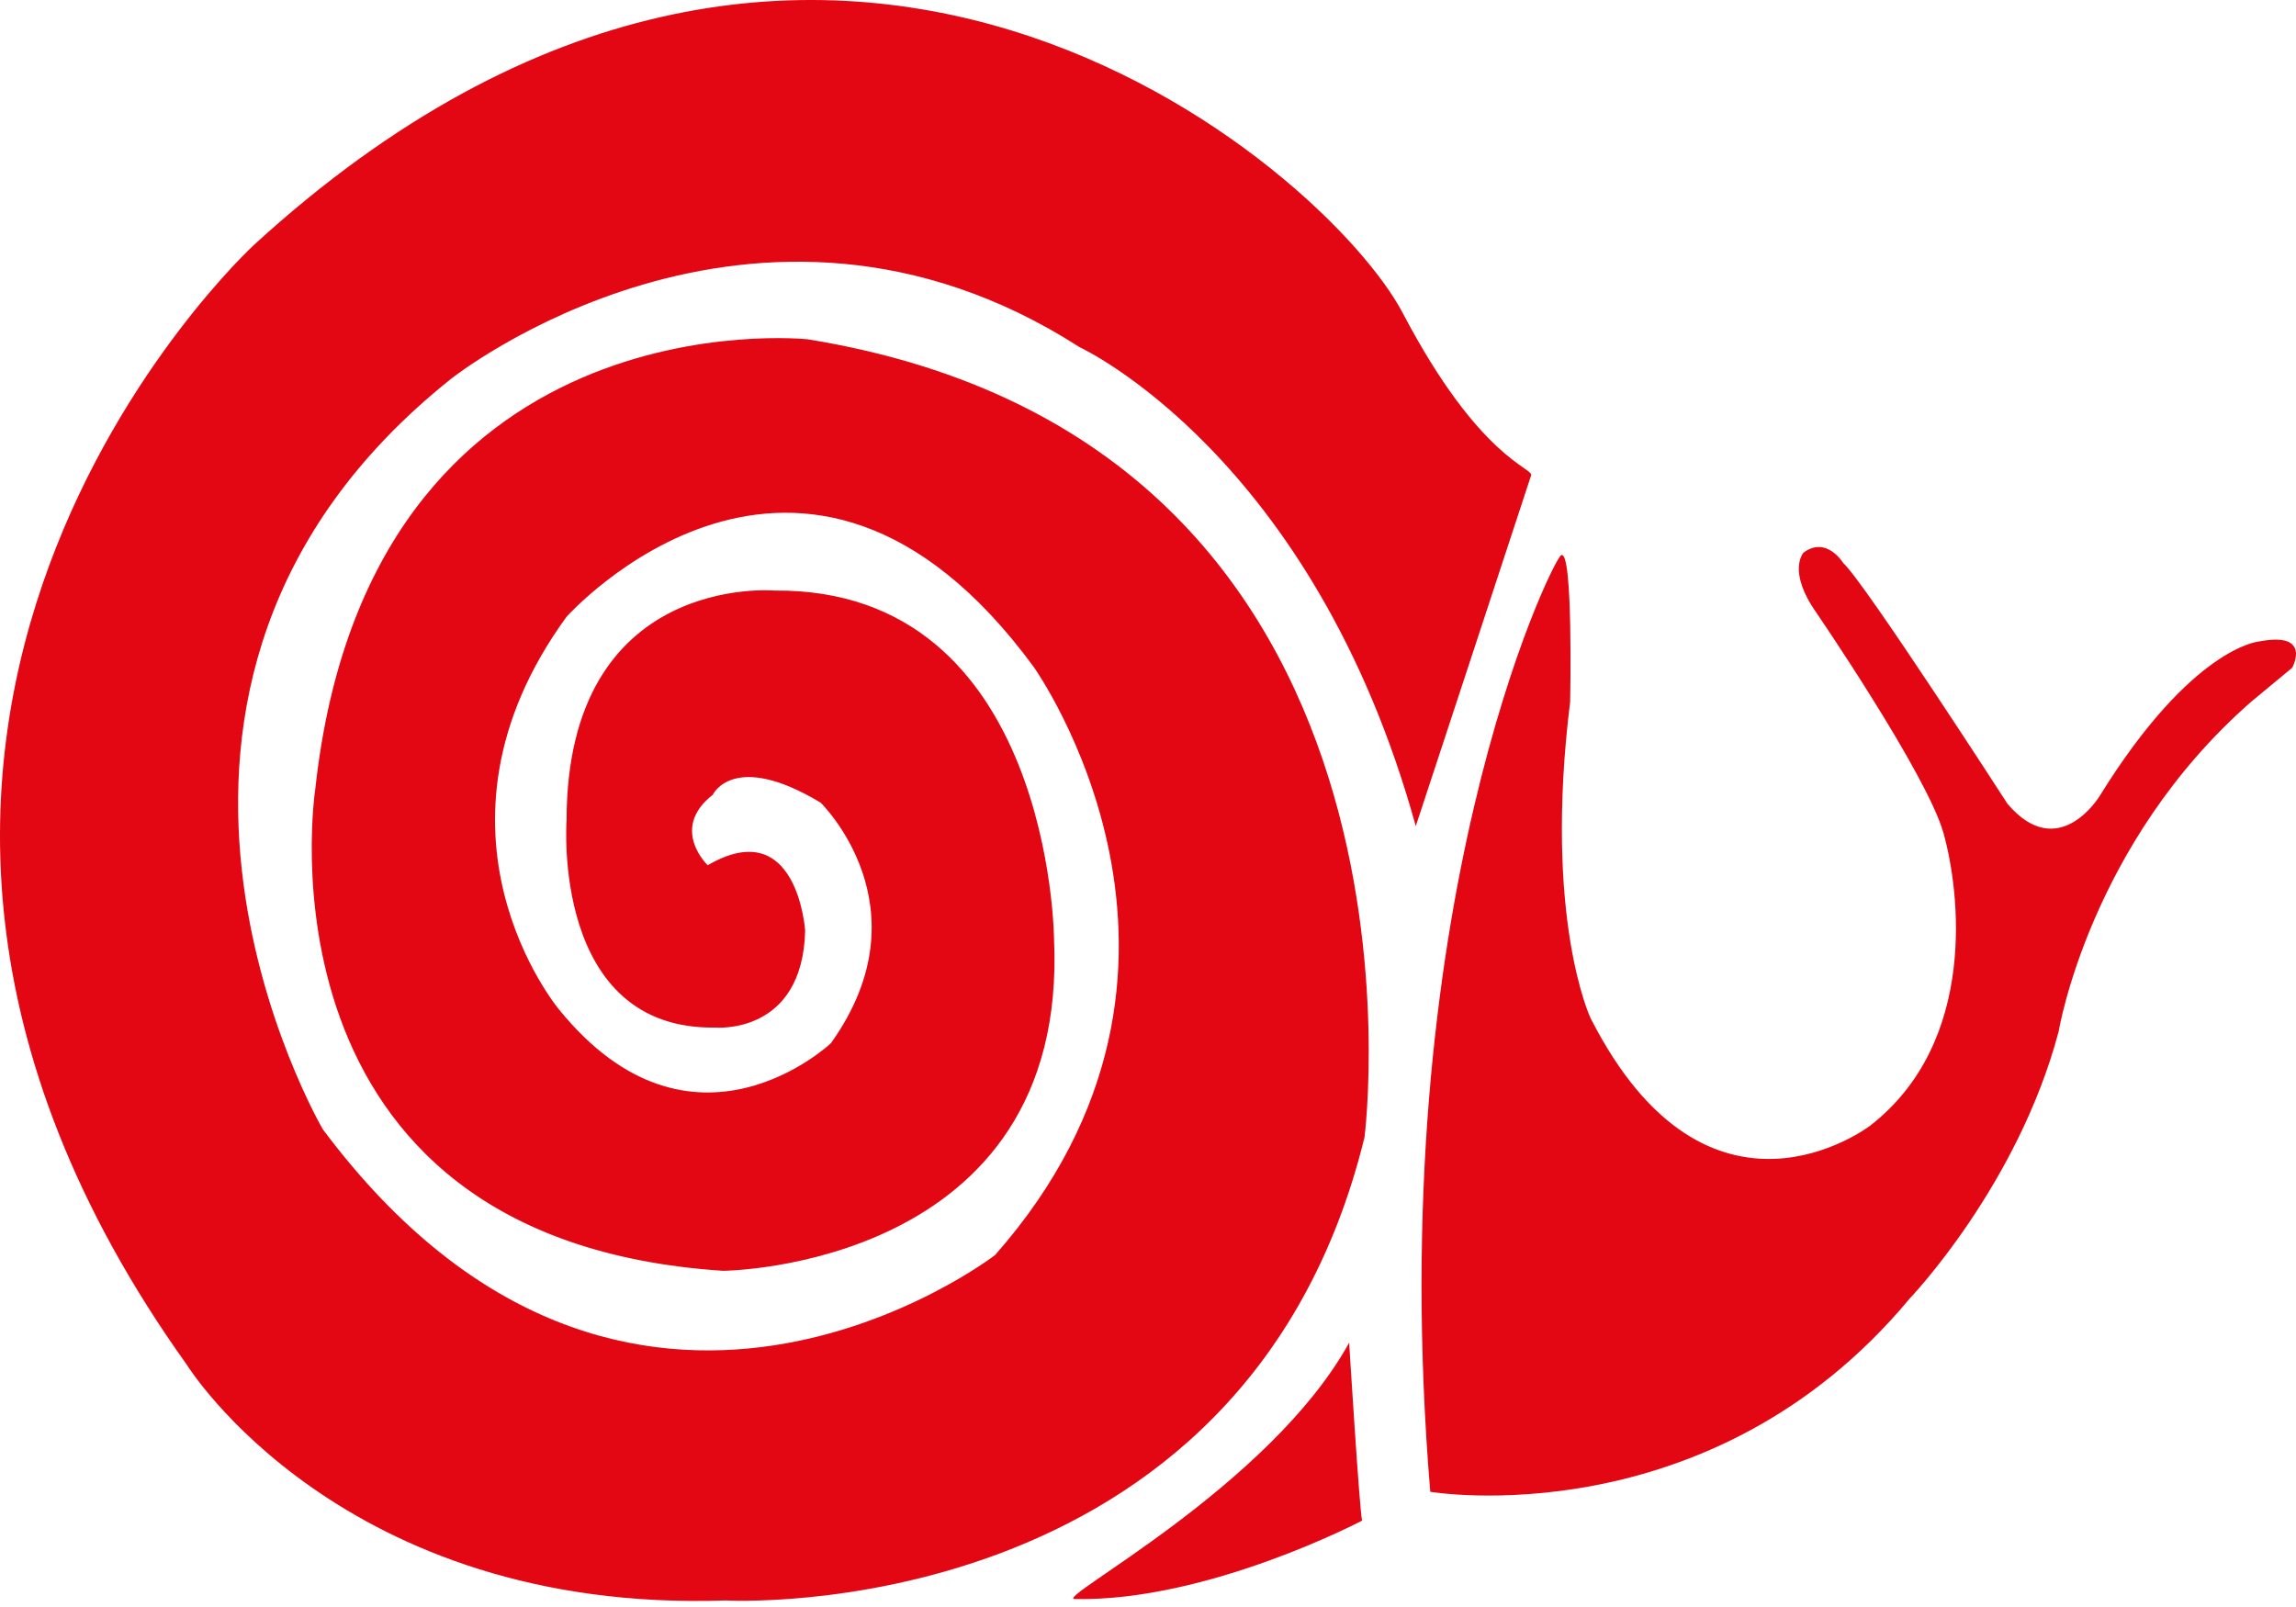
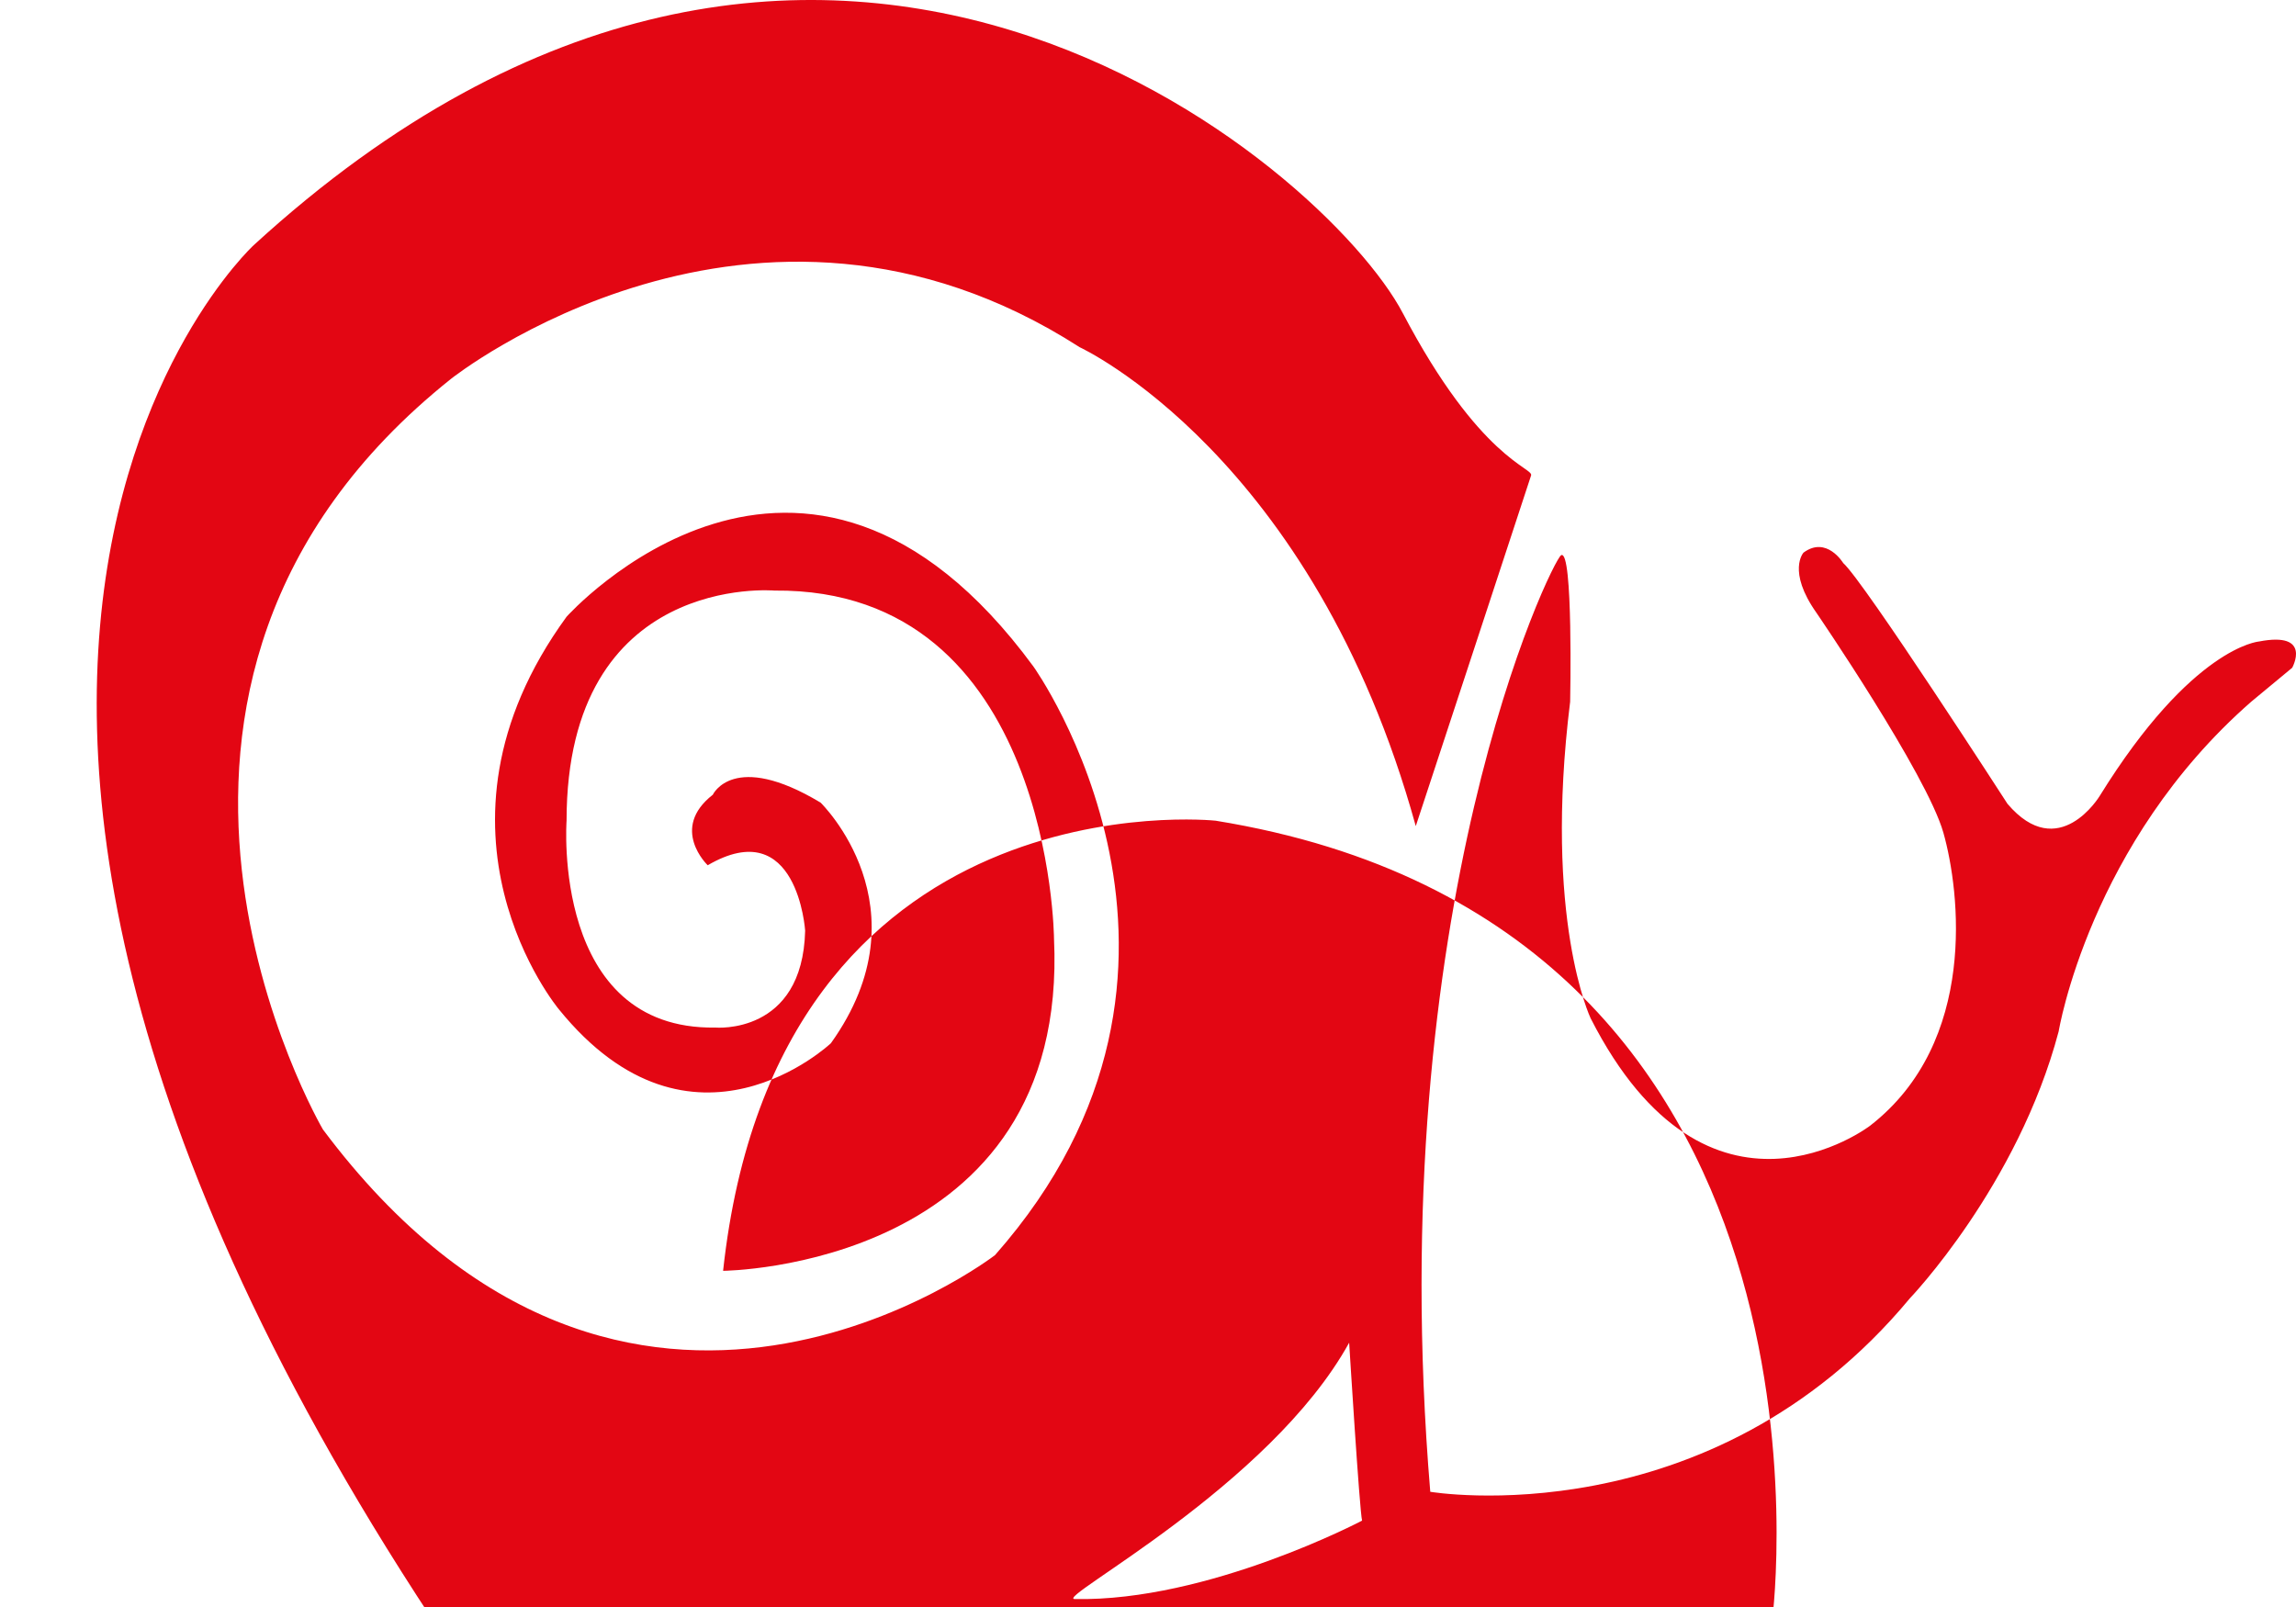
<svg xmlns="http://www.w3.org/2000/svg" width="80" height="56" viewBox="0 0 80 56">
-   <path fill="#E30613" fill-rule="evenodd" d="M53.348 16.568c-.086.273-4.018 12.22-4.018 12.22-3.579-12.952-11.712-16.689-11.712-16.689-11.35-7.293-21.898 1.099-21.898 1.099-13.495 10.757-4.469 26.16-4.469 26.16 10.637 14.23 23.418 4.38 23.418 4.38 8.85-10.029 1.338-20.513 1.338-20.513-8.042-10.942-16.266-1.733-16.266-1.733-5.448 7.48-.268 13.68-.268 13.68 4.65 5.74 9.478 1.182 9.478 1.182 3.394-4.744-.359-8.385-.359-8.385-3.04-1.828-3.755-.275-3.755-.275-1.518 1.185-.178 2.458-.178 2.458 3.129-1.824 3.395 2.28 3.395 2.28-.089 3.647-3.129 3.376-3.129 3.376-5.718.09-5.184-7.207-5.184-7.207 0-8.658 7.24-8.021 7.24-8.021 9.653-.091 9.744 12.126 9.744 12.126.536 11.488-11.53 11.579-11.53 11.579C8.57 43.19 10.984 27.51 10.984 27.51c1.877-17.326 17.16-15.686 17.16-15.686 22.527 3.65 19.399 27.812 19.399 27.812-4.206 17.143-22.256 16.136-22.256 16.136-13.406.457-18.77-8.203-18.77-8.203C-9.396 25.322 8.838 8.545 8.838 8.545 28.508-9.473 46.2 5.81 48.878 10.912c2.683 5.11 4.561 5.385 4.47 5.656zm1.045 2.781c.427-.248.316 5.104.316 5.104-.939 7.57.714 11.032.714 11.032 4.11 8.073 9.74 3.741 9.74 3.741 3.757-2.918 3.13-8.163 2.55-10.211-.585-2.05-4.423-7.662-4.423-7.662-1.03-1.46-.45-2.095-.45-2.095.805-.597 1.383.362 1.383.362.72.637 5.725 8.392 5.725 8.392 1.783 2.095 3.212-.275 3.212-.275 3.22-5.2 5.544-5.381 5.544-5.381 1.876-.366 1.163.914 1.163.914l-1.427 1.183c-5.634 4.926-6.709 11.487-6.709 11.487-1.426 5.383-5.184 9.302-5.184 9.302-6.97 8.392-16.712 6.743-16.712 6.743-1.695-20.33 4.245-32.456 4.558-32.636zM37.447 55.723c-.738-.013 6.793-3.918 9.562-8.933 0 0 .36 5.836.45 6.2 0 0-5.362 2.824-10.012 2.733z" />
+   <path fill="#E30613" fill-rule="evenodd" d="M53.348 16.568c-.086.273-4.018 12.22-4.018 12.22-3.579-12.952-11.712-16.689-11.712-16.689-11.35-7.293-21.898 1.099-21.898 1.099-13.495 10.757-4.469 26.16-4.469 26.16 10.637 14.23 23.418 4.38 23.418 4.38 8.85-10.029 1.338-20.513 1.338-20.513-8.042-10.942-16.266-1.733-16.266-1.733-5.448 7.48-.268 13.68-.268 13.68 4.65 5.74 9.478 1.182 9.478 1.182 3.394-4.744-.359-8.385-.359-8.385-3.04-1.828-3.755-.275-3.755-.275-1.518 1.185-.178 2.458-.178 2.458 3.129-1.824 3.395 2.28 3.395 2.28-.089 3.647-3.129 3.376-3.129 3.376-5.718.09-5.184-7.207-5.184-7.207 0-8.658 7.24-8.021 7.24-8.021 9.653-.091 9.744 12.126 9.744 12.126.536 11.488-11.53 11.579-11.53 11.579c1.877-17.326 17.16-15.686 17.16-15.686 22.527 3.65 19.399 27.812 19.399 27.812-4.206 17.143-22.256 16.136-22.256 16.136-13.406.457-18.77-8.203-18.77-8.203C-9.396 25.322 8.838 8.545 8.838 8.545 28.508-9.473 46.2 5.81 48.878 10.912c2.683 5.11 4.561 5.385 4.47 5.656zm1.045 2.781c.427-.248.316 5.104.316 5.104-.939 7.57.714 11.032.714 11.032 4.11 8.073 9.74 3.741 9.74 3.741 3.757-2.918 3.13-8.163 2.55-10.211-.585-2.05-4.423-7.662-4.423-7.662-1.03-1.46-.45-2.095-.45-2.095.805-.597 1.383.362 1.383.362.72.637 5.725 8.392 5.725 8.392 1.783 2.095 3.212-.275 3.212-.275 3.22-5.2 5.544-5.381 5.544-5.381 1.876-.366 1.163.914 1.163.914l-1.427 1.183c-5.634 4.926-6.709 11.487-6.709 11.487-1.426 5.383-5.184 9.302-5.184 9.302-6.97 8.392-16.712 6.743-16.712 6.743-1.695-20.33 4.245-32.456 4.558-32.636zM37.447 55.723c-.738-.013 6.793-3.918 9.562-8.933 0 0 .36 5.836.45 6.2 0 0-5.362 2.824-10.012 2.733z" />
</svg>